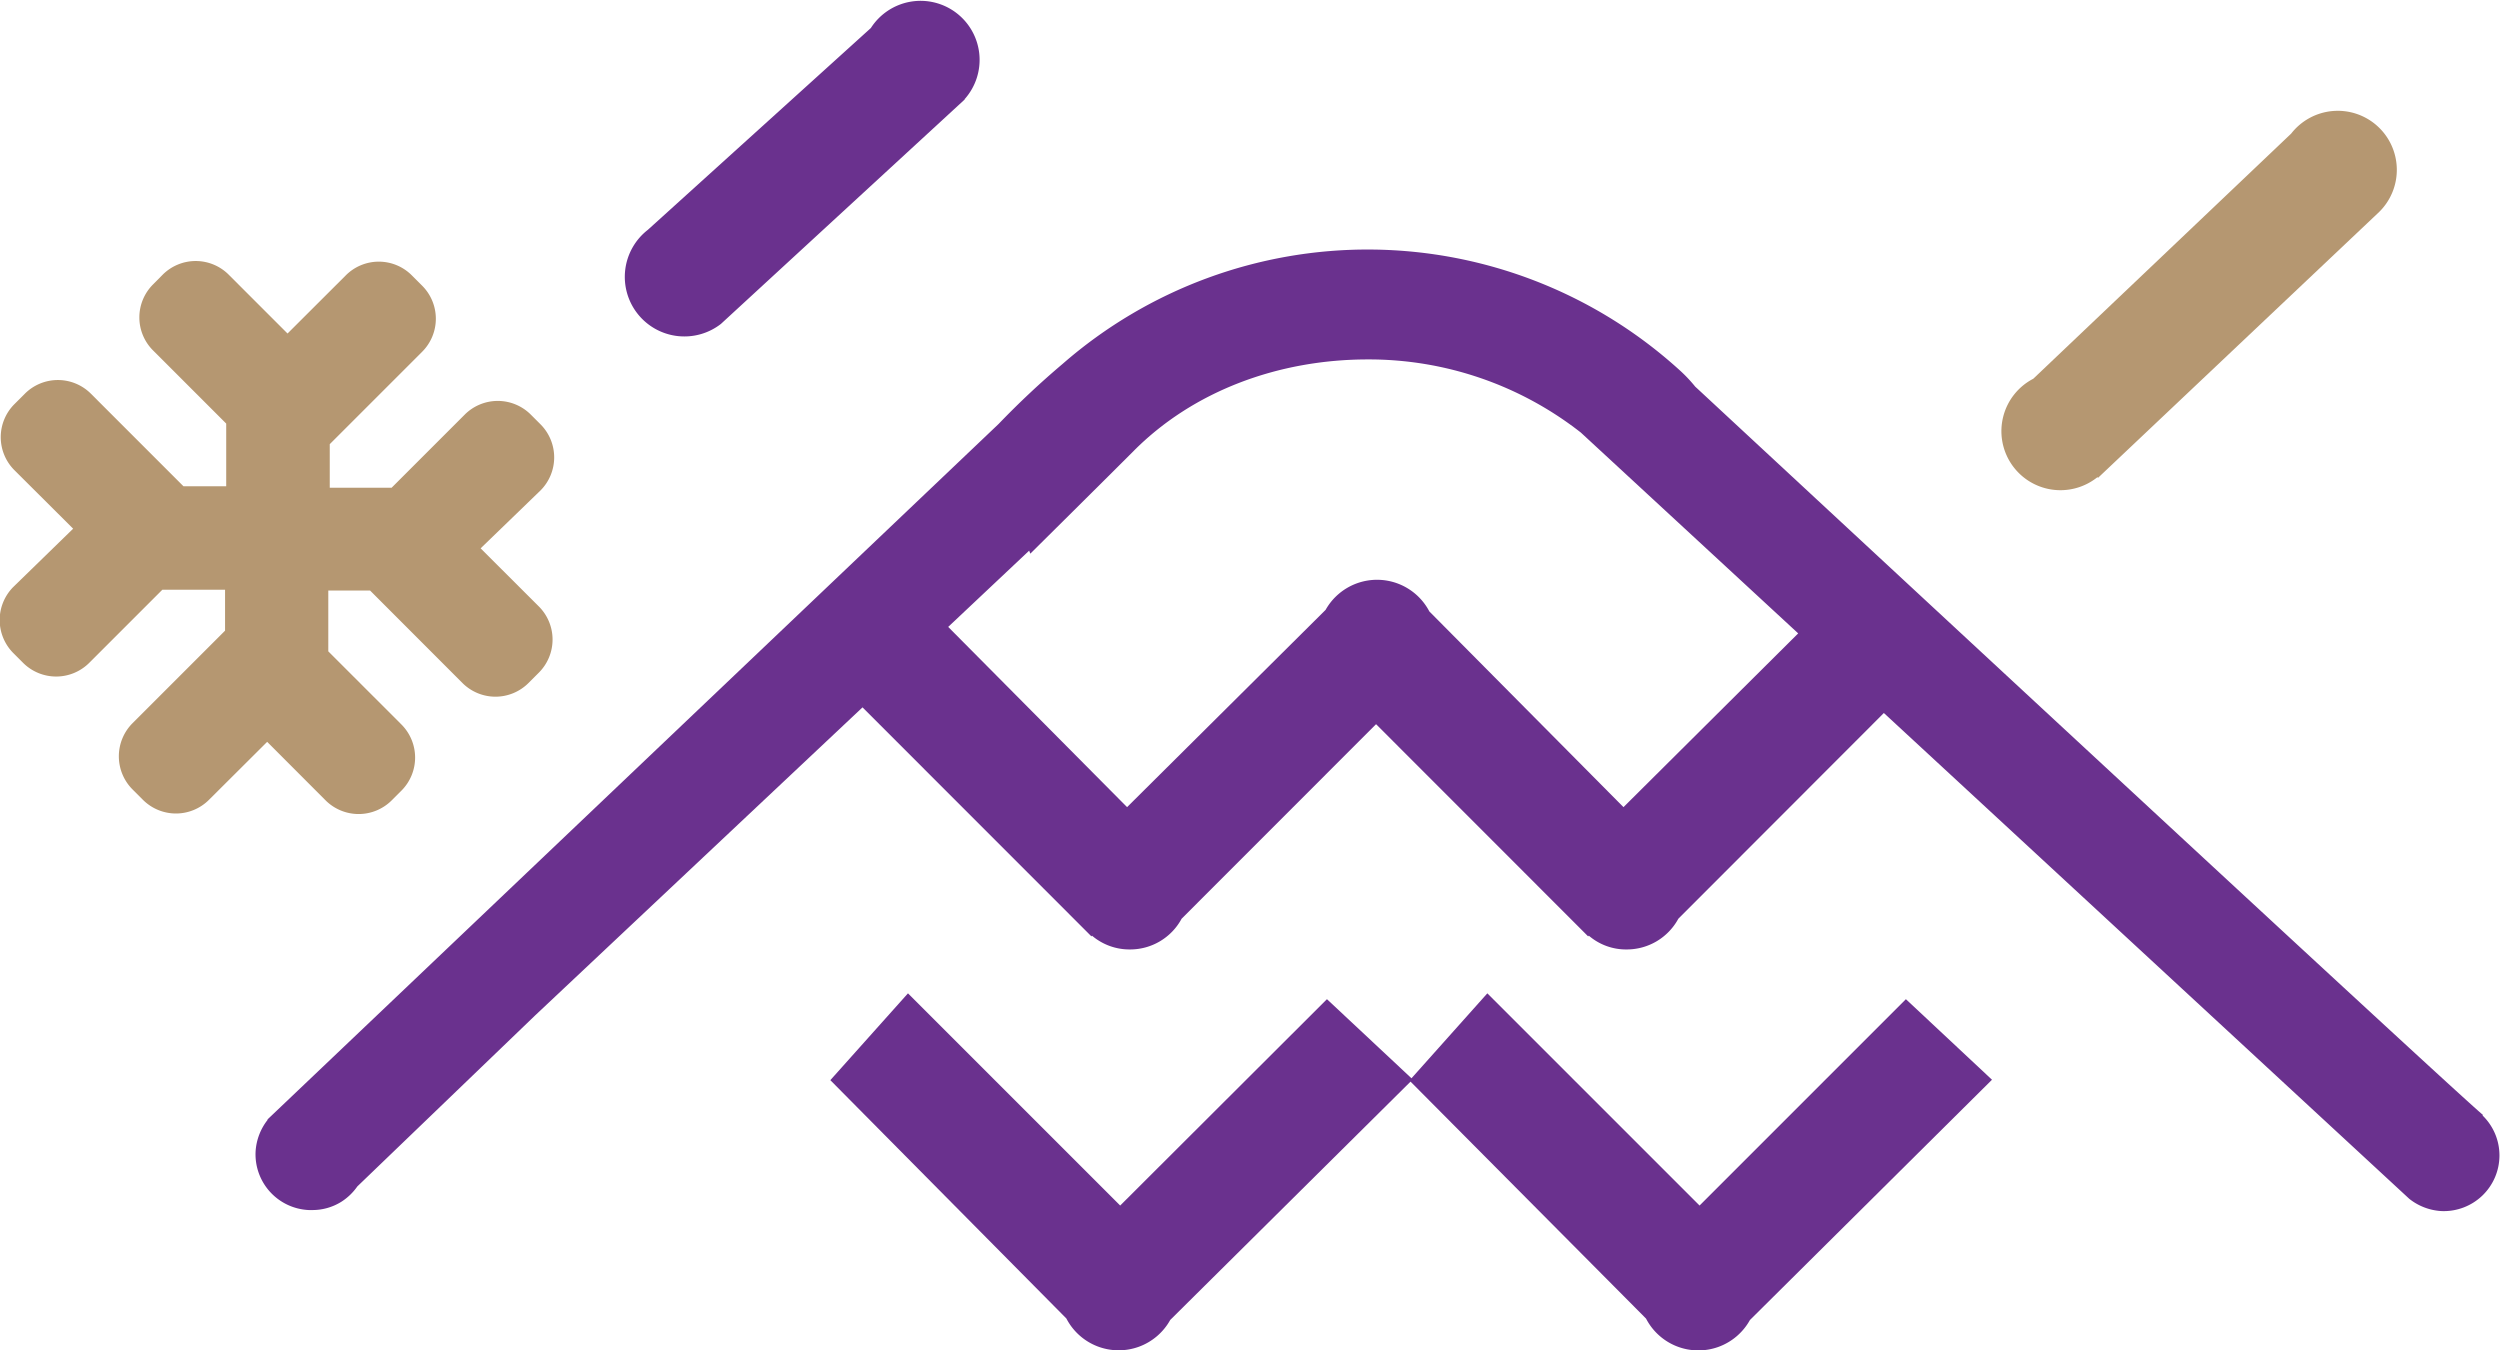
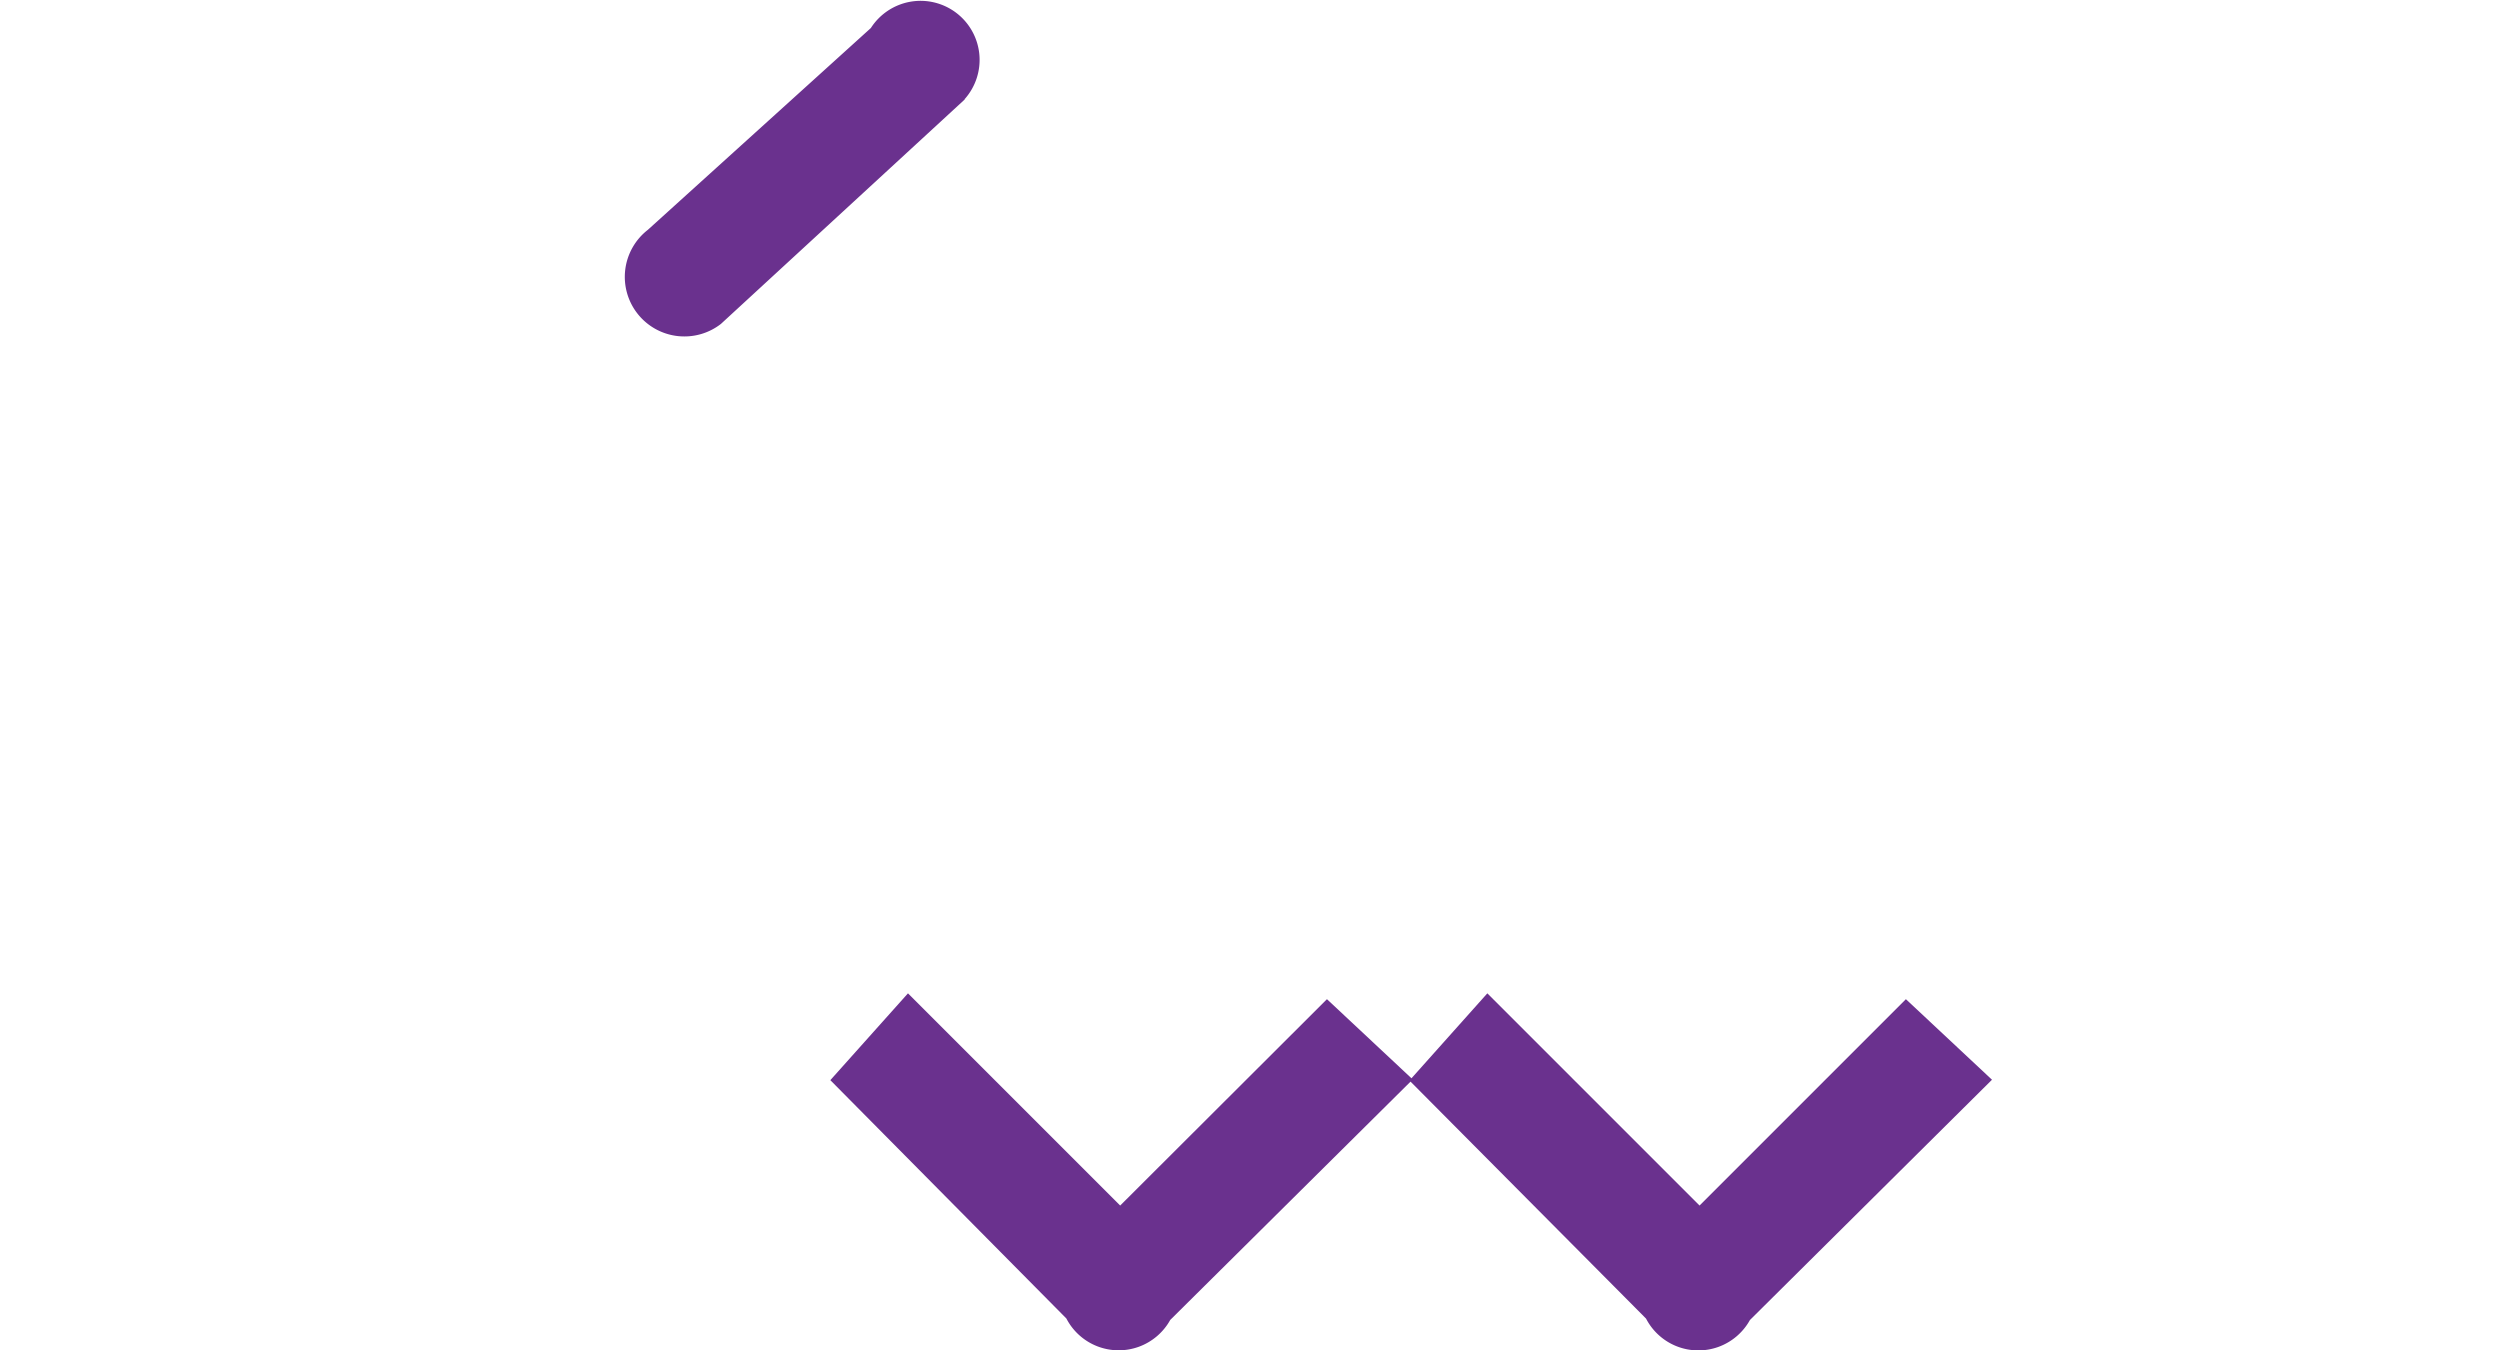
<svg xmlns="http://www.w3.org/2000/svg" viewBox="0 0 239.27 129.23">
  <defs>
    <style>.cls-1{fill:#6a318e;}.cls-1,.cls-2{fill-rule:evenodd;}.cls-2{fill:#b59771;}</style>
  </defs>
  <g id="Layer_2" data-name="Layer 2">
    <g id="Layer_1-2" data-name="Layer 1">
-       <path class="cls-1" d="M237.64,106.71c-3.26-2.71-75.16-69.49-75.16-69.49l-.23-.21a14,14,0,0,0-1.54-1.62,44.39,44.39,0,0,0-59-.57,81.46,81.46,0,0,0-6.13,5.75l-70,66.59.05,0a5.42,5.42,0,0,0-1.17,3.09,5.34,5.34,0,0,0,5.07,5.56h.24A5.22,5.22,0,0,0,32.7,115l0,0a5.44,5.44,0,0,0,1.5-1.45l17-16.35L82.55,67.7l21.91,21.92.05-.07a5.54,5.54,0,0,0,3.66,1.32,5.6,5.6,0,0,0,4.92-2.94L131.7,69.31,152,89.62l.06-.07a5.46,5.46,0,0,0,3.64,1.32,5.61,5.61,0,0,0,4.93-2.94l19.67-19.69,50.28,46.49,0,0a5.43,5.43,0,0,0,3.09,1.18h0a5.33,5.33,0,0,0,3.93-9.15ZM155.38,77.25,136.8,58.52a5.65,5.65,0,0,0-9.93-.15l-19,18.88L90.75,60,98.5,52.7l.11.29s7.74-7.67,9.93-9.87c5.65-5.66,13.75-8.72,22.37-8.72a32.9,32.9,0,0,1,20.39,7l20.8,19.22Z" />
-       <path class="cls-2" d="M227.7,20.29l0,0L200.8,45.73l-.06-.06a5.65,5.65,0,1,1-6.14-9.42l24.69-23.47a5.65,5.65,0,1,1,8.41,7.51Z" />
      <path class="cls-1" d="M92.33,9.46l0,.06L69,31l0,0A5.65,5.65,0,1,1,62,22L83.35,2.68a5.65,5.65,0,1,1,9,6.78Z" />
-       <path class="cls-2" d="M46,52.48l5.58,5.57a4.48,4.48,0,0,1,0,6.32l-1,1a4.47,4.47,0,0,1-6.32,0l-8.72-8.73-.12-.12-4,0,0,5.82,7,7a4.48,4.48,0,0,1,0,6.33l-.93.93a4.48,4.48,0,0,1-6.33,0L25.57,71,20,76.55a4.47,4.47,0,0,1-6.32,0l-1-1a4.49,4.49,0,0,1,0-6.33l8.74-8.74.12-.12V56.44l-6,0-7,7a4.48,4.48,0,0,1-6.33,0l-.93-.93a4.49,4.49,0,0,1,0-6.34L7,50.6,1.38,45a4.47,4.47,0,0,1,0-6.32l1-1a4.47,4.47,0,0,1,6.32,0l8.74,8.74.12.12,4.09,0,0-6-7-7a4.46,4.46,0,0,1,0-6.32l.92-.93a4.47,4.47,0,0,1,6.32,0l5.63,5.63,5.58-5.57a4.46,4.46,0,0,1,6.31,0l1,1a4.47,4.47,0,0,1,0,6.31l-8.73,8.73-.12.12,0,4.17,5.92,0,7-7a4.47,4.47,0,0,1,6.32,0l.93.93a4.48,4.48,0,0,1,0,6.33Z" />
      <path class="cls-1" d="M107.21,115.38,127,95.63l8.09,7.57,7.26-8.13,20.31,20.31,19.75-19.75,8.24,7.71-23.17,23a5.64,5.64,0,0,1-9.94-.14L135,103.52l-23,22.81a5.64,5.64,0,0,1-9.94-.14L79.47,103.38l7.43-8.31Z" />
    </g>
  </g>
</svg>